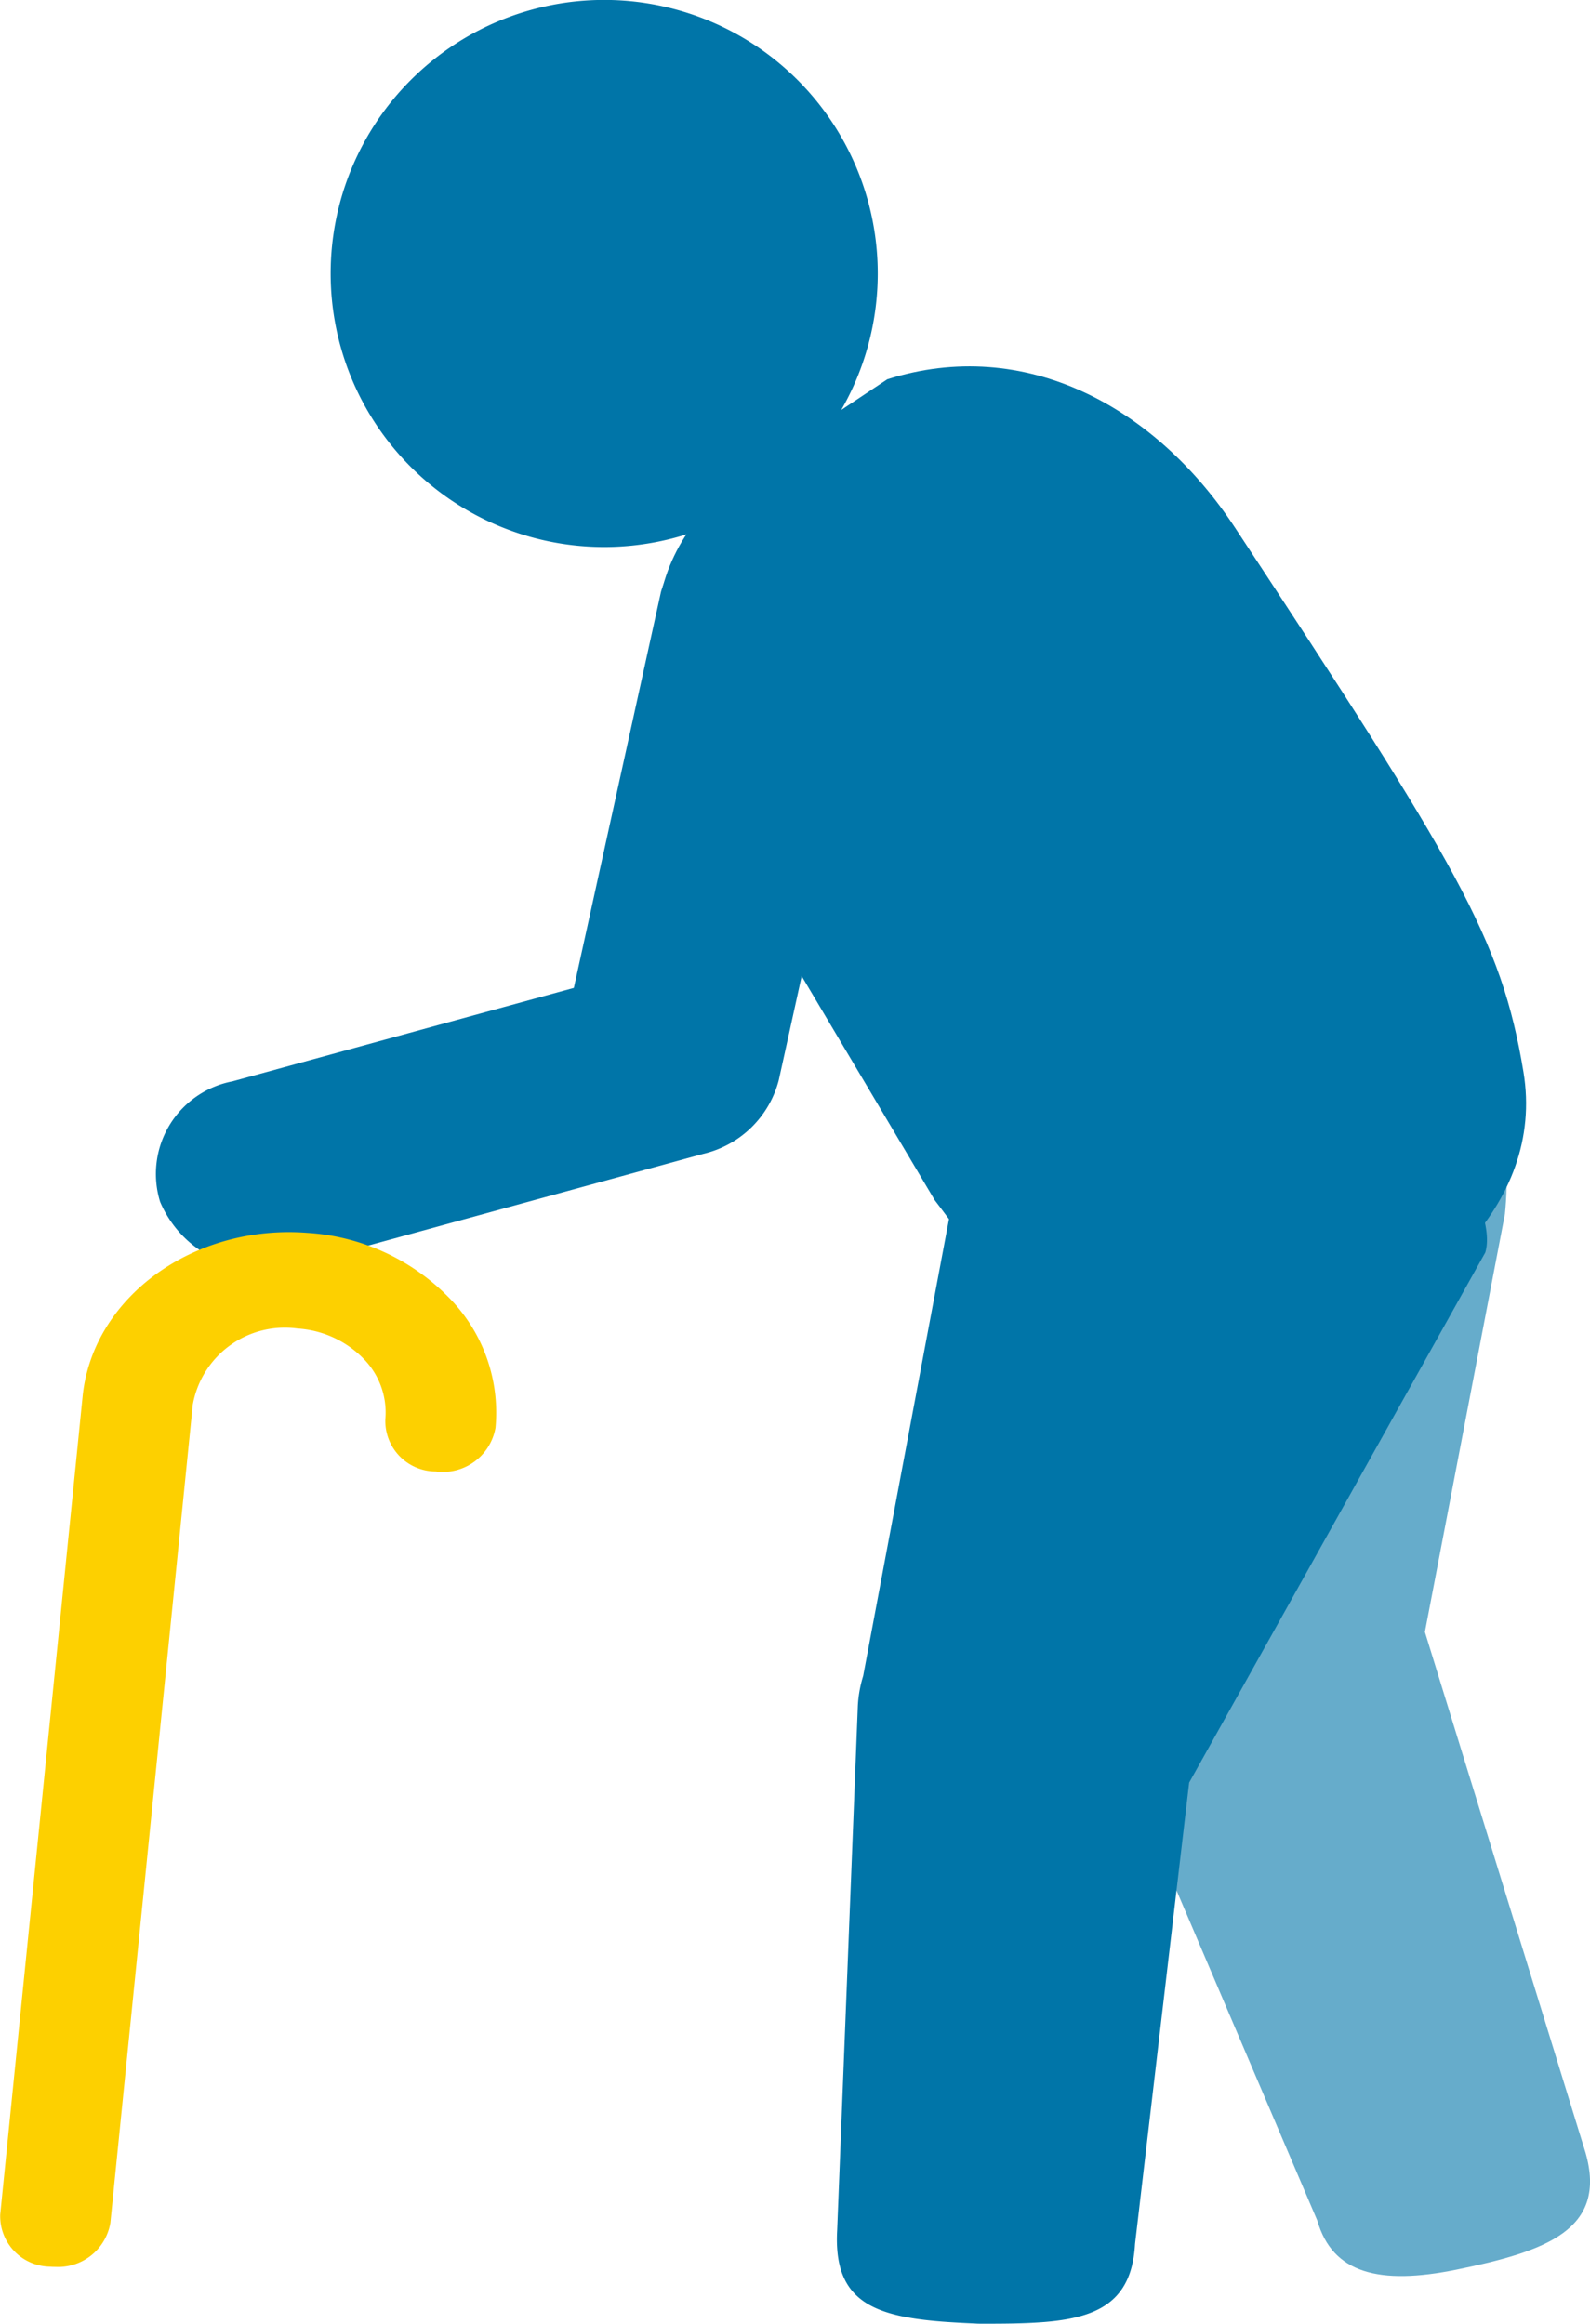
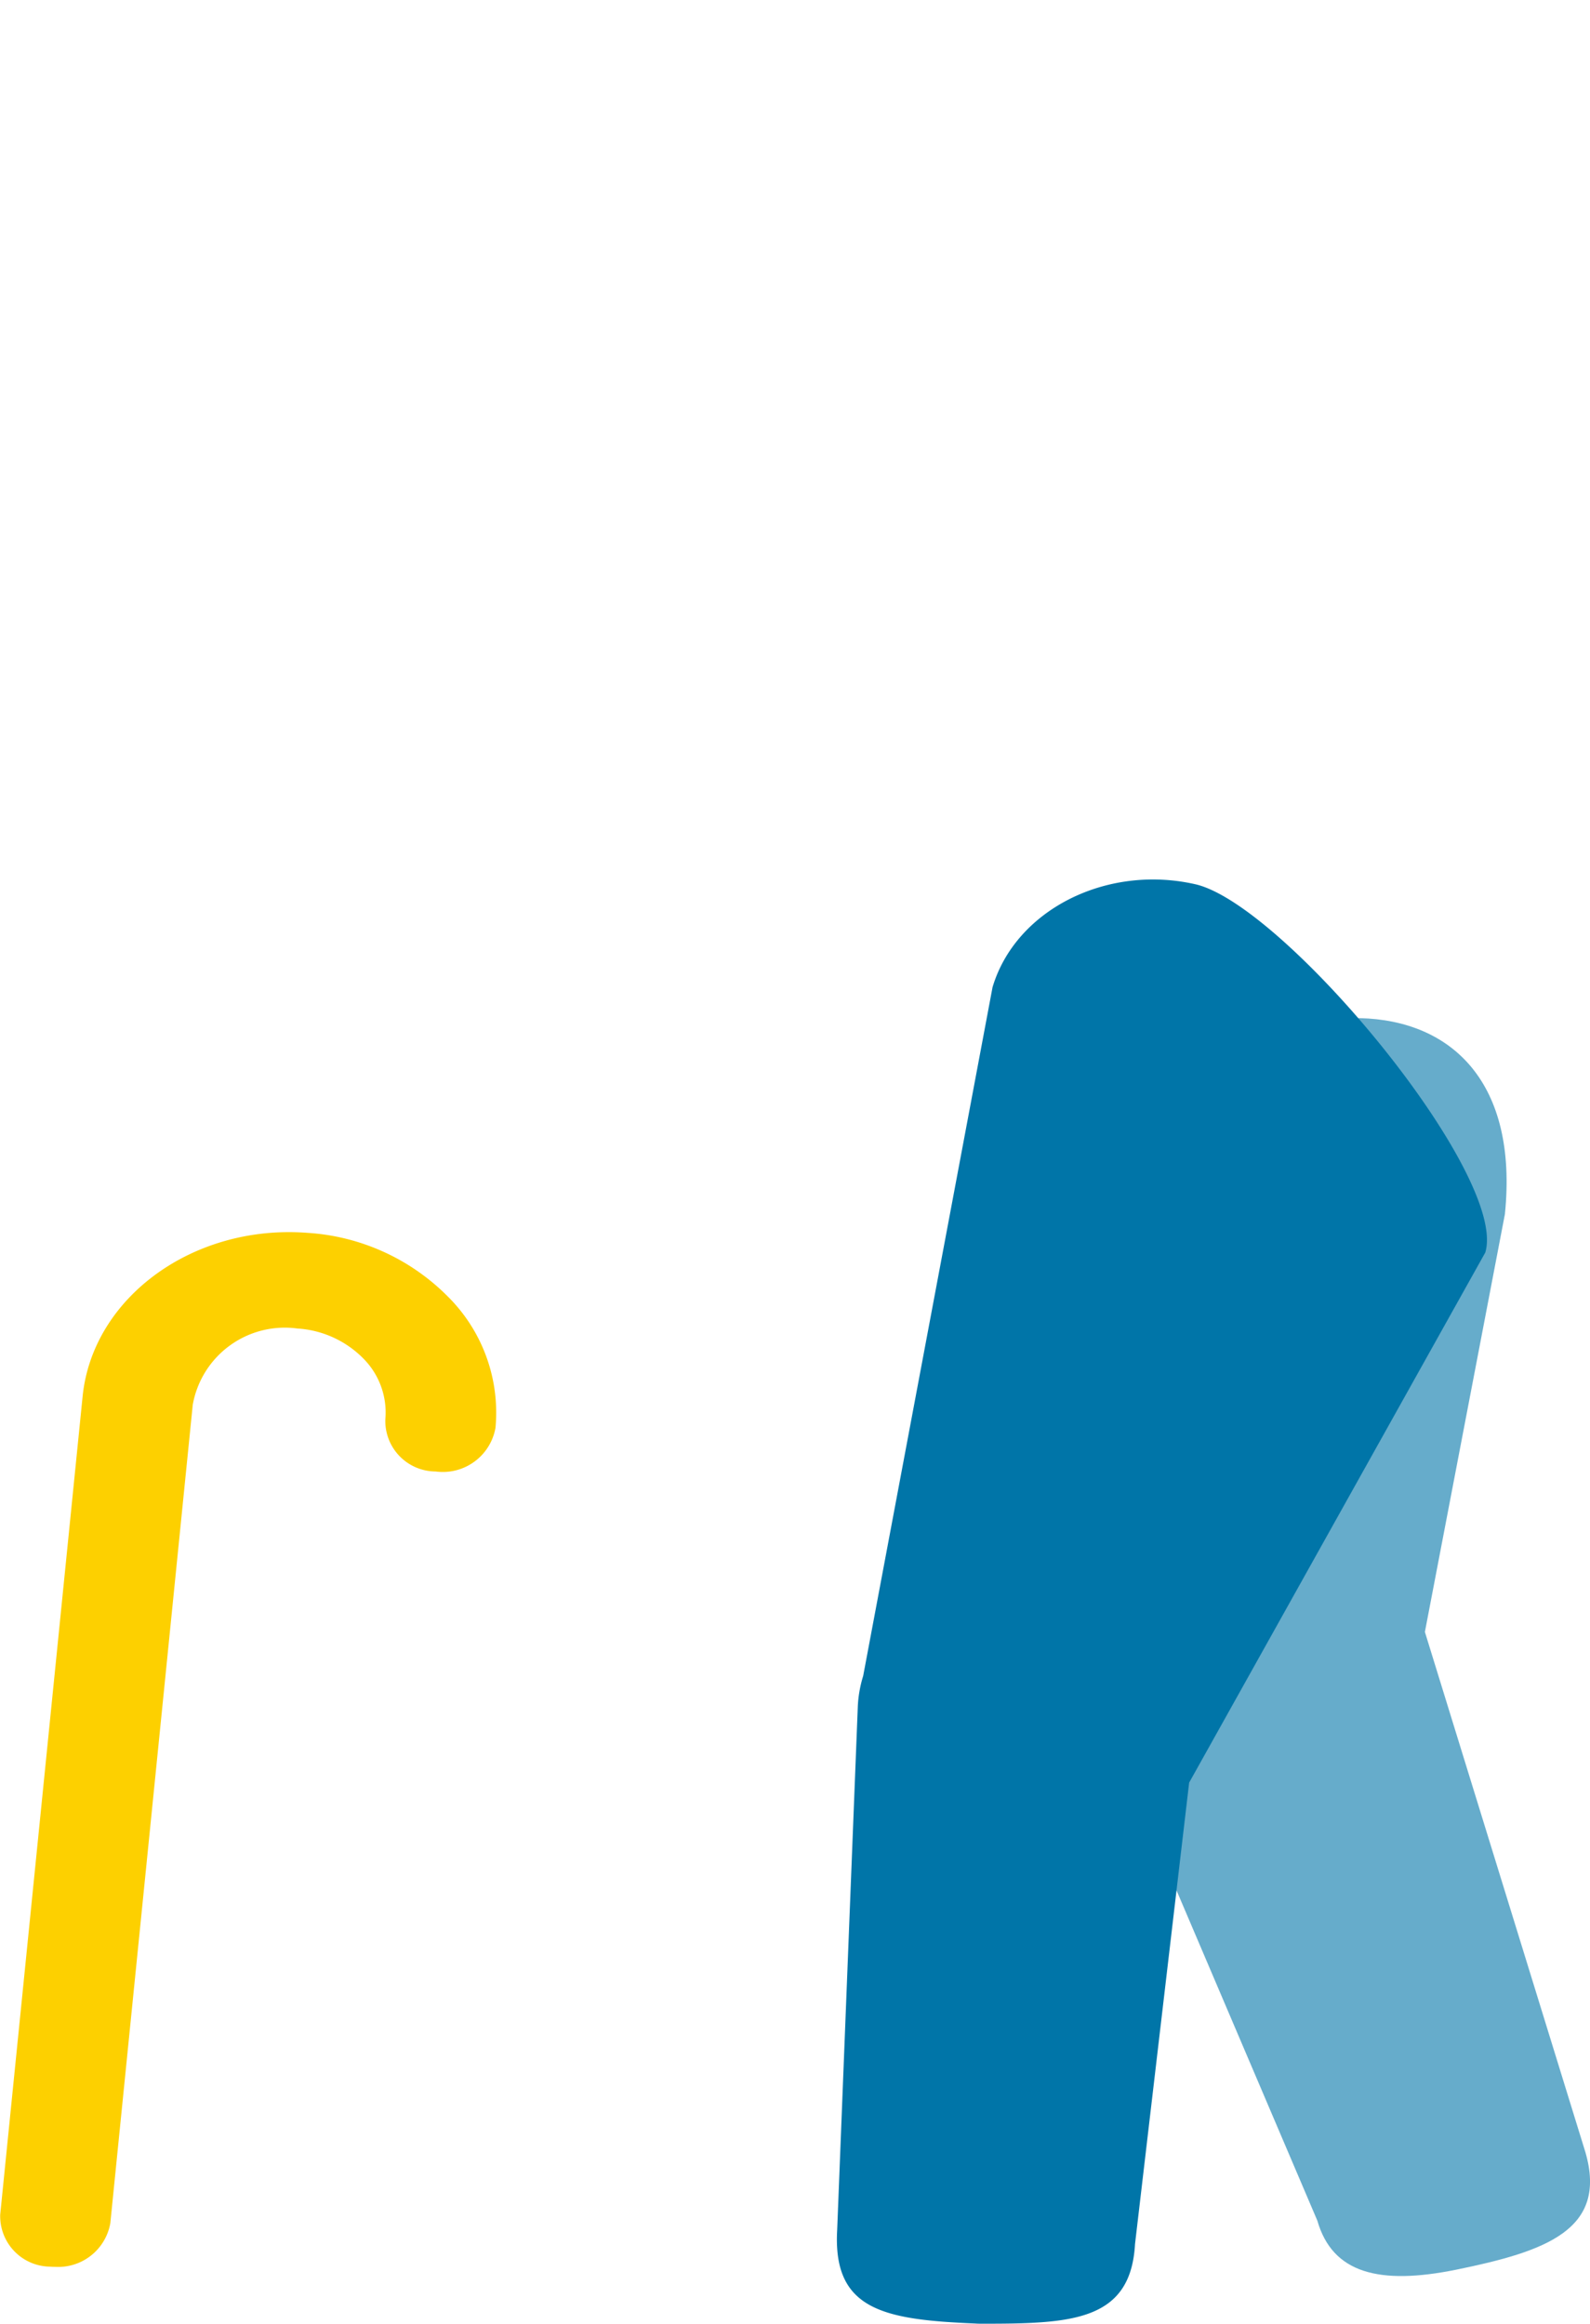
<svg xmlns="http://www.w3.org/2000/svg" id="グループ_1144" data-name="グループ 1144" width="55.219" height="80.699" viewBox="0 0 55.219 80.699">
-   <path id="パス_2452" data-name="パス 2452" d="M623.526,40.548a9.5,9.5,0,1,1-9.5-9.5A9.5,9.5,0,0,1,623.526,40.548Z" transform="translate(-593.043 -31.051)" fill="#0075a8" />
  <path id="パス_2453" data-name="パス 2453" d="M626.08,93.009l-6.436-15.093c-.868-.931-1.339-3.811-1.3-5l1.193-16.944c.083-2.767,4.825-4.8,8.018-4.724s5.5,2.24,5.039,6.805l-2.779,14.511,5.577,18.077c.774,2.69-1.385,3.436-4.483,4.07C628.233,95.254,626.606,94.841,626.08,93.009Z" transform="translate(-580.33 -15.89)" fill="#0075a8" opacity="0.6" />
  <path id="パス_2454" data-name="パス 2454" d="M618.76,98.514c-.1,0-.188,0-.282-.007-3.183-.133-4.942-.475-4.786-3.246l.718-18.214a4.258,4.258,0,0,1,.185-1.029L619.088,52.1c.8-2.682,3.955-4.277,7.041-3.576s10.88,10.109,10.071,12.79L625.916,79.723l-1.88,16.024C623.888,98.429,621.825,98.514,618.76,98.514Z" transform="translate(-584.618 -17.816)" fill="#0075a8" />
-   <path id="パス_2455" data-name="パス 2455" d="M605.193,66.975a3.828,3.828,0,0,1-3.663-2.333,3.272,3.272,0,0,1,2.508-4.183l11.86-3.247,3.027-13.759a3.853,3.853,0,0,1,4.494-2.65,3.4,3.4,0,0,1,3.054,3.9L623.014,60.42a3.544,3.544,0,0,1-2.618,2.554L606.349,66.82A4.385,4.385,0,0,1,605.193,66.975Z" transform="translate(-595.969 -22.904)" fill="#0075a8" />
  <path id="パス_2456" data-name="パス 2456" d="M600.471,91.636c-.056,0-.113,0-.169-.007a1.754,1.754,0,0,1-1.746-1.806l2.862-28.416c.348-3.434,3.839-5.983,7.8-5.681a7.527,7.527,0,0,1,4.882,2.21,5.682,5.682,0,0,1,1.657,4.56,1.858,1.858,0,0,1-2.08,1.518,1.755,1.755,0,0,1-1.746-1.806,2.659,2.659,0,0,0-.774-2.128,3.52,3.52,0,0,0-2.276-1.031,3.247,3.247,0,0,0-3.638,2.649l-2.862,28.416A1.838,1.838,0,0,1,600.471,91.636Z" transform="translate(-598.549 -12.912)" fill="#fdd000" />
-   <path id="パス_2457" data-name="パス 2457" d="M640.527,62.177c.77,4.653-3.434,8.291-8.208,9.806l-2.228,1.368c-4.775,1.509-7.193-3.051-10.008-6.717l-8.03-13.523c-1.742-4.15-2.988-8.093,1.143-11.5l5.237-3.488c4.771-1.509,9.3.929,12.081,5.159C638.213,54.986,639.757,57.52,640.527,62.177Z" transform="translate(-587.619 -24.951)" fill="#0075a8" />
</svg>